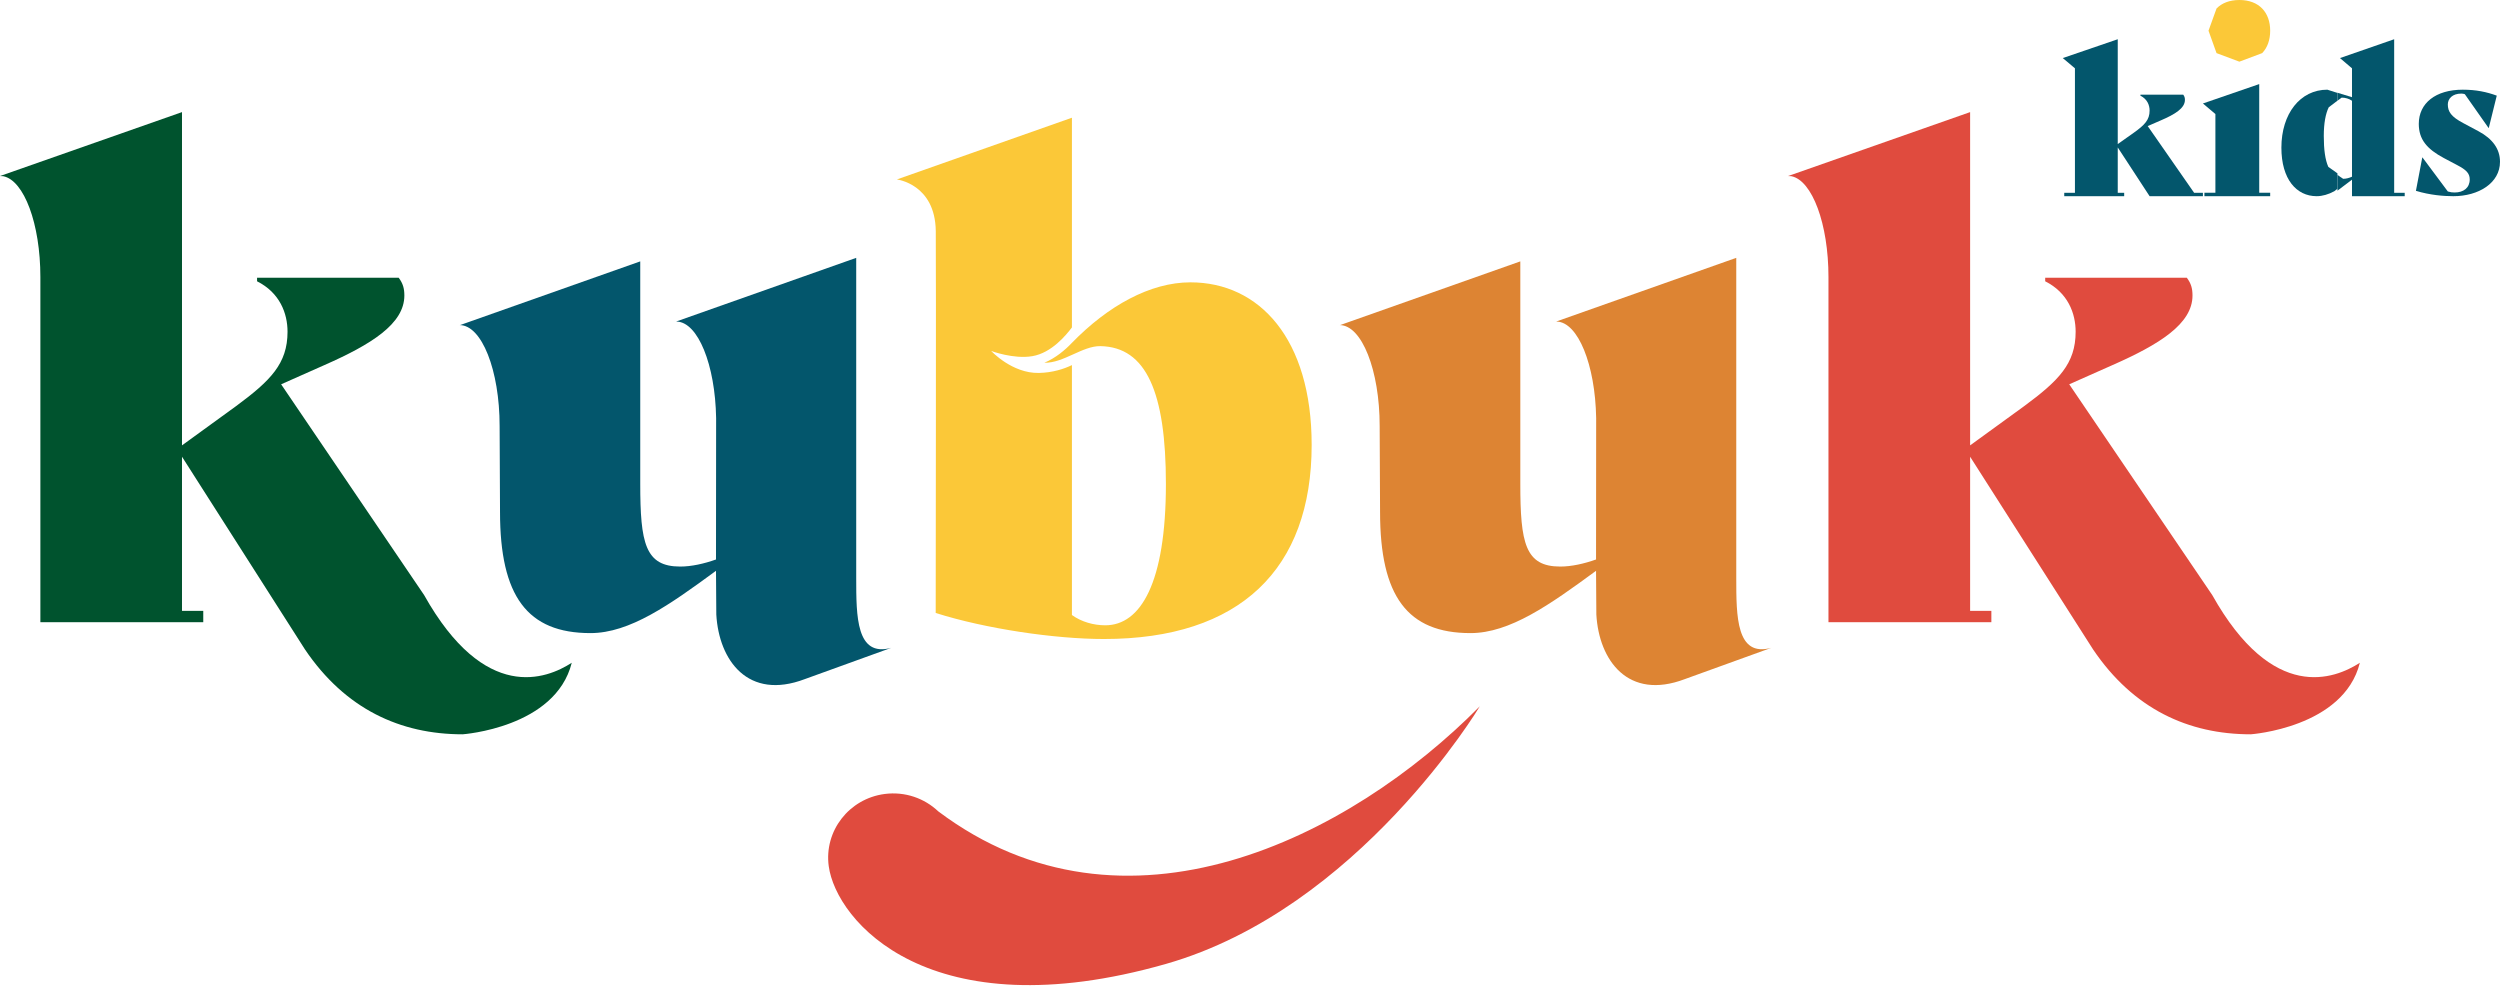
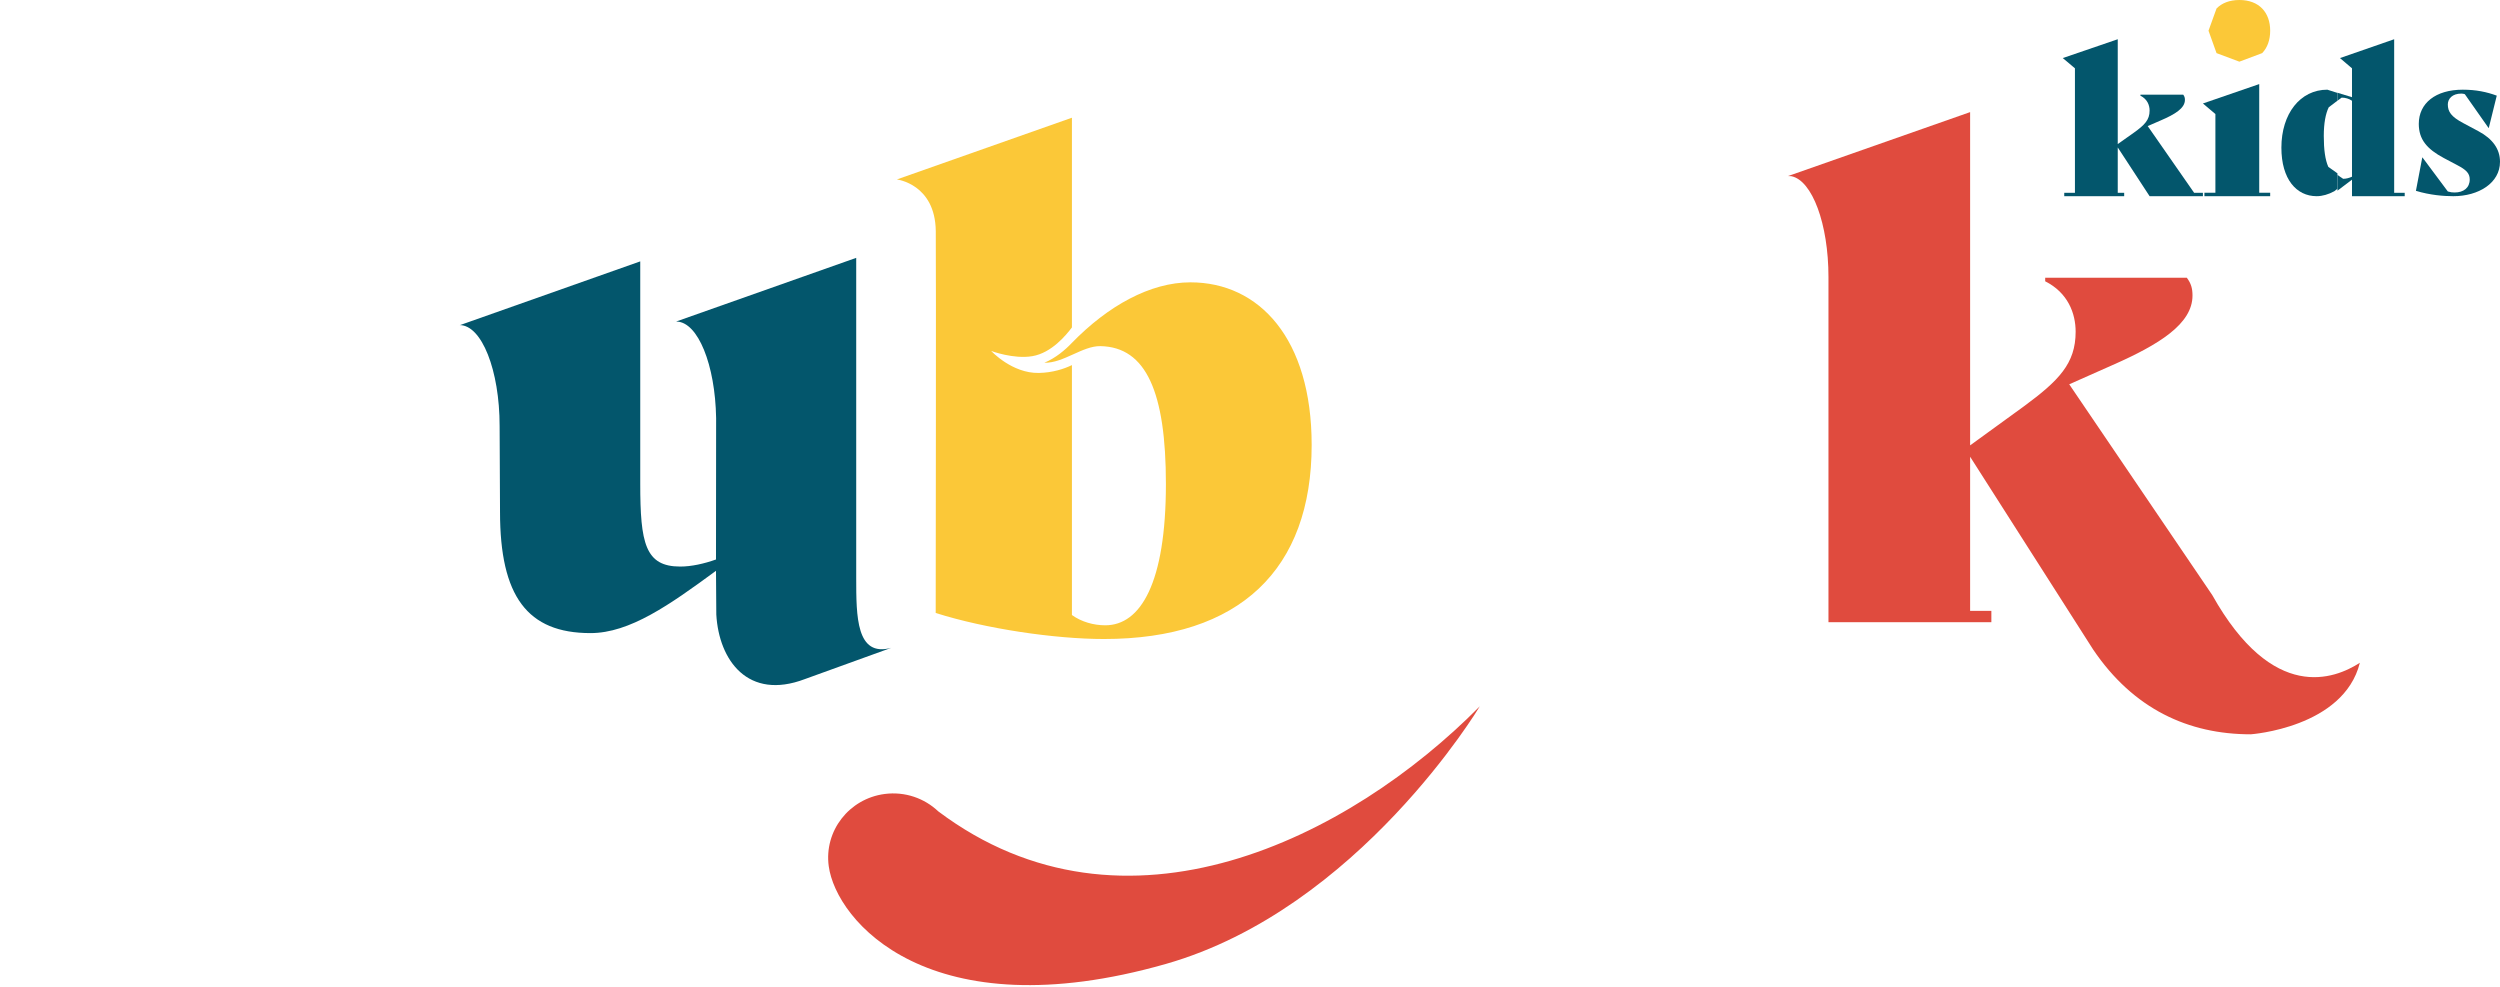
<svg xmlns="http://www.w3.org/2000/svg" width="446" height="176" xml:space="preserve" overflow="hidden">
  <g>
-     <path d="M309.749 46 309.749 103.083C309.749 109.986 309.749 117.285 316 115.574L300.578 121.152C290.457 125 285.251 117.821 284.788 109.629L284.734 101.831C276.476 107.895 269.344 112.945 262.339 112.945 251.083 112.945 246.204 106.376 246.204 91.344L246.132 76C246.132 66.051 242.943 57.996 239 57.996L239.073 57.996 271.224 46.629 271.224 86.294C271.224 96.904 272.096 101.074 278.352 101.074 280.355 101.074 282.603 100.569 284.734 99.812L284.756 74.578C284.593 65.06 281.518 57.468 277.716 57.367L277.602 57.367 309.749 46Z" fill="#DD8433" fill-rule="evenodd" />
    <path d="M264 126C264 126 242.408 162.153 207.976 171.971 165.769 184 149.161 164.291 147.845 154.517 147 148.244 151.472 142.48 157.821 141.646 161.457 141.172 164.92 142.412 167.377 144.739 200.686 169.775 240.818 149.462 264 126Z" fill="#E04B3E" fill-rule="evenodd" />
-     <path d="M32.468 20 32.468 79.454 42.07 72.484C48.259 67.92 51.296 64.883 51.296 59.182 51.296 55.888 49.906 52.212 45.859 50.183L45.859 49.552 71.129 49.552C71.886 50.565 72.138 51.453 72.138 52.722 72.138 57.788 66.202 61.46 57.861 65.136L50.154 68.559 75.653 106.145C86.507 125.493 97.513 121.14 102 118.237 99.101 129.845 82.534 131 82.534 131 71.445 131 61.614 126.523 54.406 115.858 54.379 115.807 32.468 81.479 32.468 81.479L32.468 108.975 36.262 108.975 36.262 111.004 7.203 111.004 7.203 108.975 7.203 49.414C7.203 39.922 4.289 32.17 0.574 31.434L0 31.406 0.092 31.373C0.064 31.373 0.032 31.36 0 31.36L0.124 31.36 32.468 20Z" fill="#00532E" fill-rule="evenodd" />
    <path d="M351.469 20 351.469 79.454 361.072 72.484C367.261 67.92 370.294 64.883 370.294 59.182 370.294 55.888 368.904 52.212 364.862 50.183L364.862 49.552 390.132 49.552C390.889 50.565 391.142 51.453 391.142 52.722 391.142 57.788 385.2 61.46 376.859 65.136L369.151 68.559 394.656 106.145C405.507 125.493 416.513 121.14 421 118.237 418.105 129.845 401.533 131 401.533 131 390.444 131 380.612 126.523 373.405 115.858 373.377 115.807 351.469 81.479 351.469 81.479L351.469 108.975 355.259 108.975 355.259 111.004 326.198 111.004 326.198 49.414C326.198 39.922 323.285 32.17 319.578 31.434L319 31.406 319.087 31.373C319.06 31.373 319.032 31.36 319 31.36L319.124 31.36 351.469 20Z" fill="#E04B3E" fill-rule="evenodd" />
    <path d="M191.231 21 191.231 58.417C190.196 59.78 187.607 62.957 184.17 63.54 180.801 64.114 176.826 62.608 176.826 62.608 176.826 62.608 180.541 66.626 185.323 66.534 187.771 66.488 189.827 65.817 191.231 65.133L191.231 109.721C192.931 110.943 195.115 111.553 197.18 111.553 203.503 111.553 207.998 103.969 207.998 86.349 207.998 69.949 204.474 61.915 196.332 61.75 193.127 61.685 189.731 64.798 186.312 64.715 188.364 63.852 190.041 62.416 191.231 61.162 197.668 54.551 205.203 50.369 212.37 50.369 224.641 50.369 234 60.409 234 79.37 234 101.522 221.241 114 196.938 114 188.19 114 175.795 112.168 166.929 109.354 166.929 109.354 167.011 46.701 166.943 41.223 166.842 32.822 160 32.014 160 32.014L191.231 21Z" fill="#FBC838" fill-rule="evenodd" />
    <path d="M377.806 7 377.806 25.702 380.711 23.649C382.58 22.301 383.489 21.408 383.489 19.726 383.489 18.759 383.072 17.673 381.854 17.077L381.854 16.894 389.491 16.894C389.716 17.187 389.791 17.448 389.791 17.824 389.791 19.318 387.996 20.4 385.48 21.481L383.152 22.494 391.435 34.4 393 34.4 393 35 383.489 35 377.806 26.302 377.806 34.4 378.954 34.4 378.954 35 368.262 35 368.262 34.4 370.169 34.4 370.169 12.187 368 10.359 377.806 7Z" fill="#03566C" fill-rule="evenodd" />
    <path d="M403.046 15 403.046 34.381 405 34.381 405 35 393.269 35 393.269 34.381 395.227 34.381 395.227 20.345 393 18.461 403.046 15Z" fill="#03566C" fill-rule="evenodd" />
    <path d="M415.196 16 417 16.574 417 17.963 415.445 19.143C414.889 20.285 414.563 21.992 414.563 24.258 414.563 26.707 414.819 28.542 415.371 29.766L417 30.923 417 33.673 416.442 34.114C415.4 34.68 414.331 35 413.288 35 409.684 35 407 31.968 407 26.343 407 20.279 410.357 16 415.196 16Z" fill="#03566C" fill-rule="evenodd" />
    <path d="M427.12 7 427.12 34.4 429 34.4 429 35 419.596 35 419.596 32.049 417 34.016 417 31.206 418.016 31.898C418.58 31.898 419.069 31.751 419.596 31.526L419.596 17.976C419.069 17.6 418.39 17.416 417.753 17.416L417 17.964 417 16.546 419.596 17.338 419.596 12.187 417.452 10.359 427.12 7Z" fill="#03566C" fill-rule="evenodd" />
    <path d="M439.358 16C441.733 16 443.629 16.404 445.422 17.063L443.997 22.834 443.961 22.834 439.726 16.803C439.542 16.731 439.286 16.695 439.103 16.695 437.498 16.695 436.692 17.61 436.692 18.633 436.692 19.906 437.279 20.821 439.434 21.955L442.173 23.417C444.691 24.771 446 26.592 446 28.861 446 32.659 442.173 35 437.682 35 435.966 35 433.555 34.816 431 34.045L432.134 28.09 432.17 28.09 436.692 34.157C437.207 34.305 437.462 34.341 437.902 34.341 439.506 34.341 440.599 33.502 440.599 32.004 440.599 30.906 439.945 30.287 438.408 29.48L436.001 28.206C432.972 26.592 431.511 24.879 431.511 22.103 431.511 18.413 434.504 16 439.358 16Z" fill="#03566C" fill-rule="evenodd" />
    <path d="M399.504 0C403.019 0 405 2.218 405 5.476 405 7.127 404.505 8.509 403.57 9.477L399.508 11 399.5 11 395.43 9.477 394 5.478 394 5.473 395.43 1.516C396.366 0.555 397.742 0 399.504 0Z" fill="#FBC838" fill-rule="evenodd" />
    <path d="M152.749 46 152.749 103.083C152.749 109.986 152.749 117.285 159 115.574L143.583 121.152C133.453 125 128.252 117.821 127.789 109.629L127.734 101.831C119.476 107.895 112.344 112.945 105.34 112.945 94.079 112.945 89.204 106.376 89.204 91.344L89.132 76C89.132 66.051 85.943 57.996 82 57.996L82.073 57.996 114.22 46.629 114.22 86.294C114.22 96.904 115.097 101.074 121.352 101.074 123.355 101.074 125.604 100.569 127.734 99.812L127.757 74.578C127.593 65.06 124.518 57.468 120.72 57.367L120.602 57.367 152.749 46Z" fill="#03566C" fill-rule="evenodd" />
  </g>
</svg>